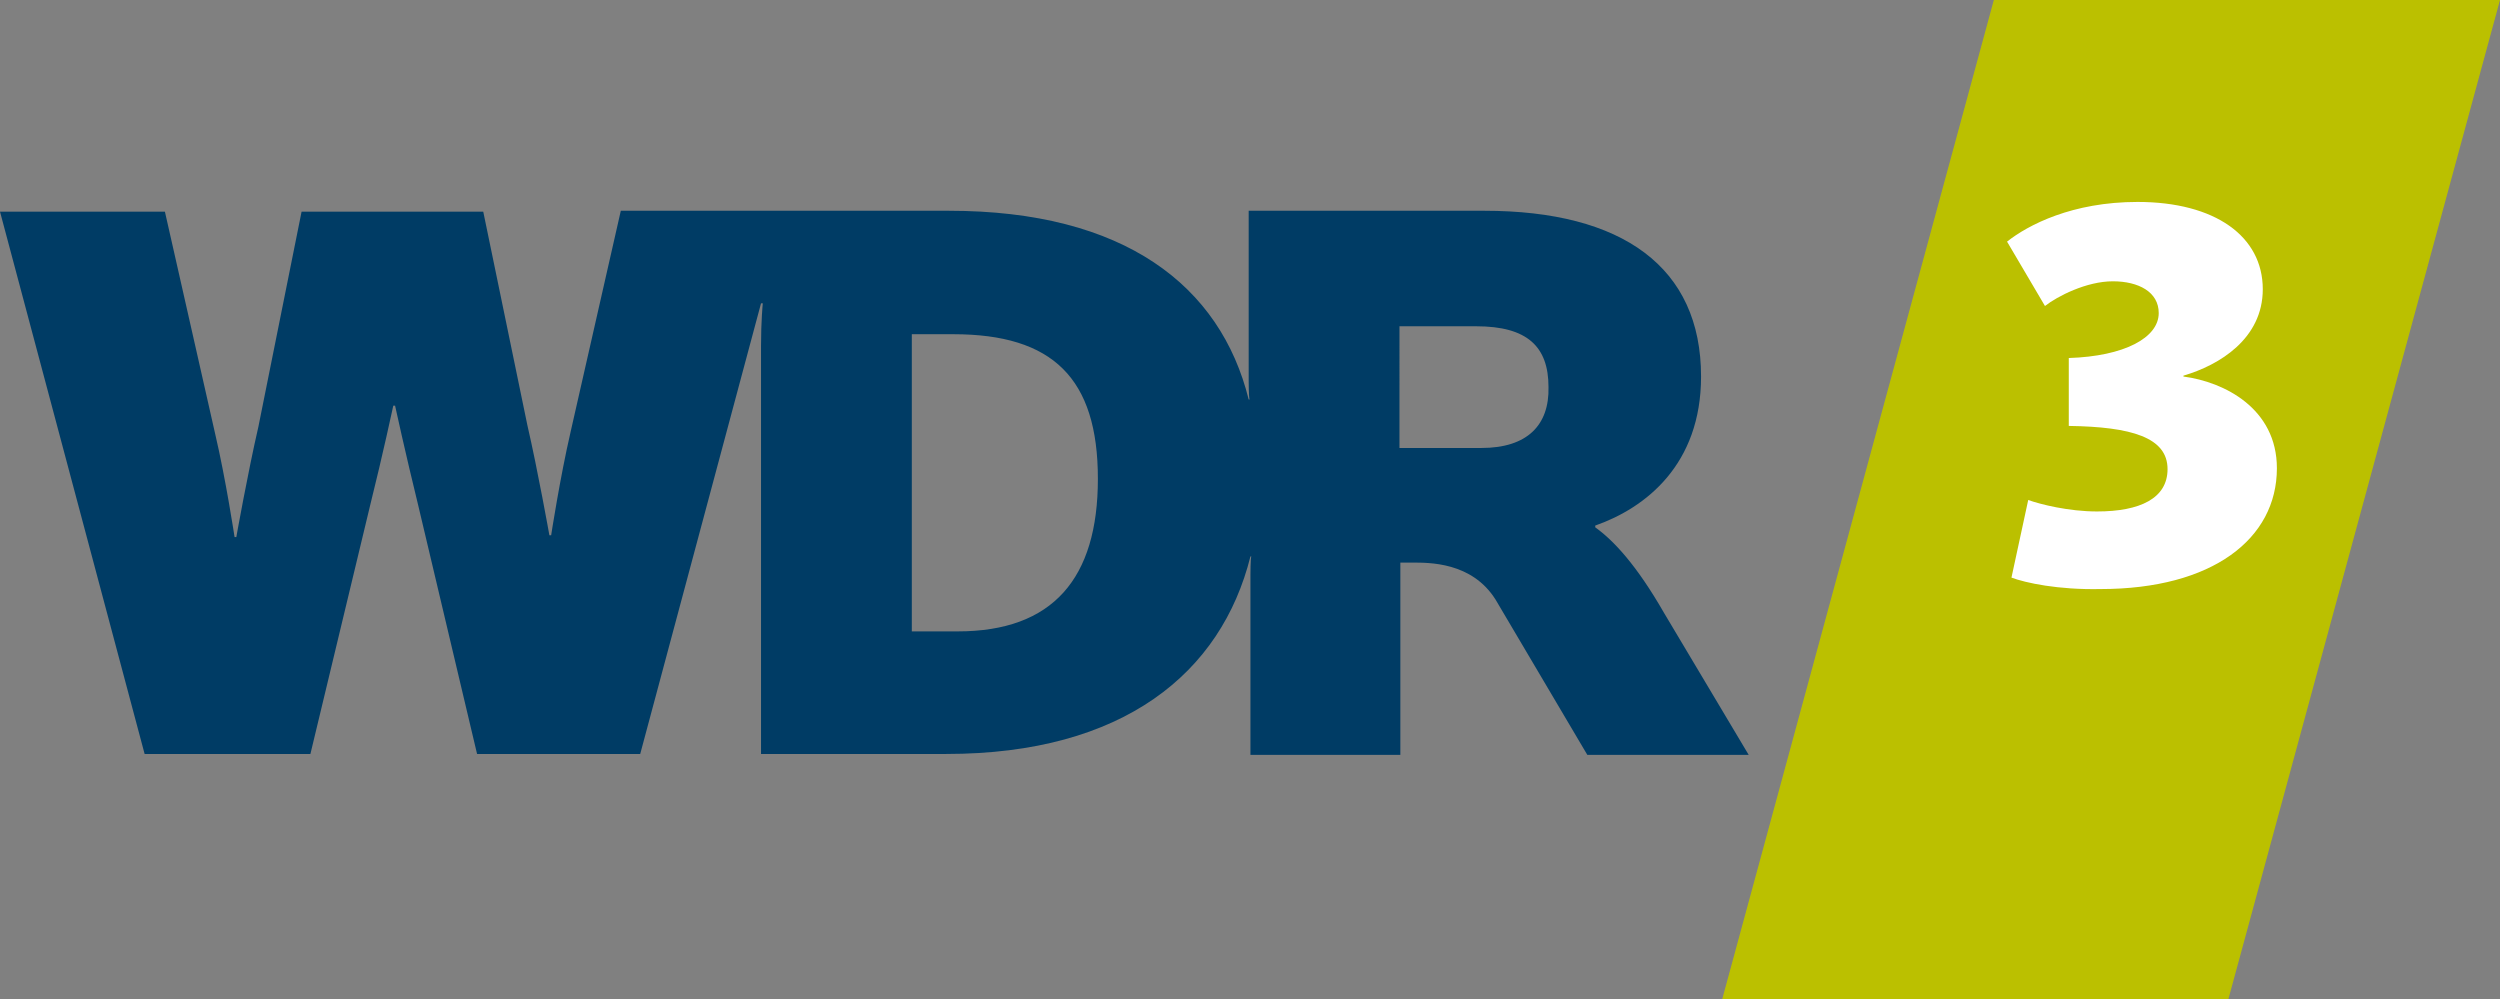
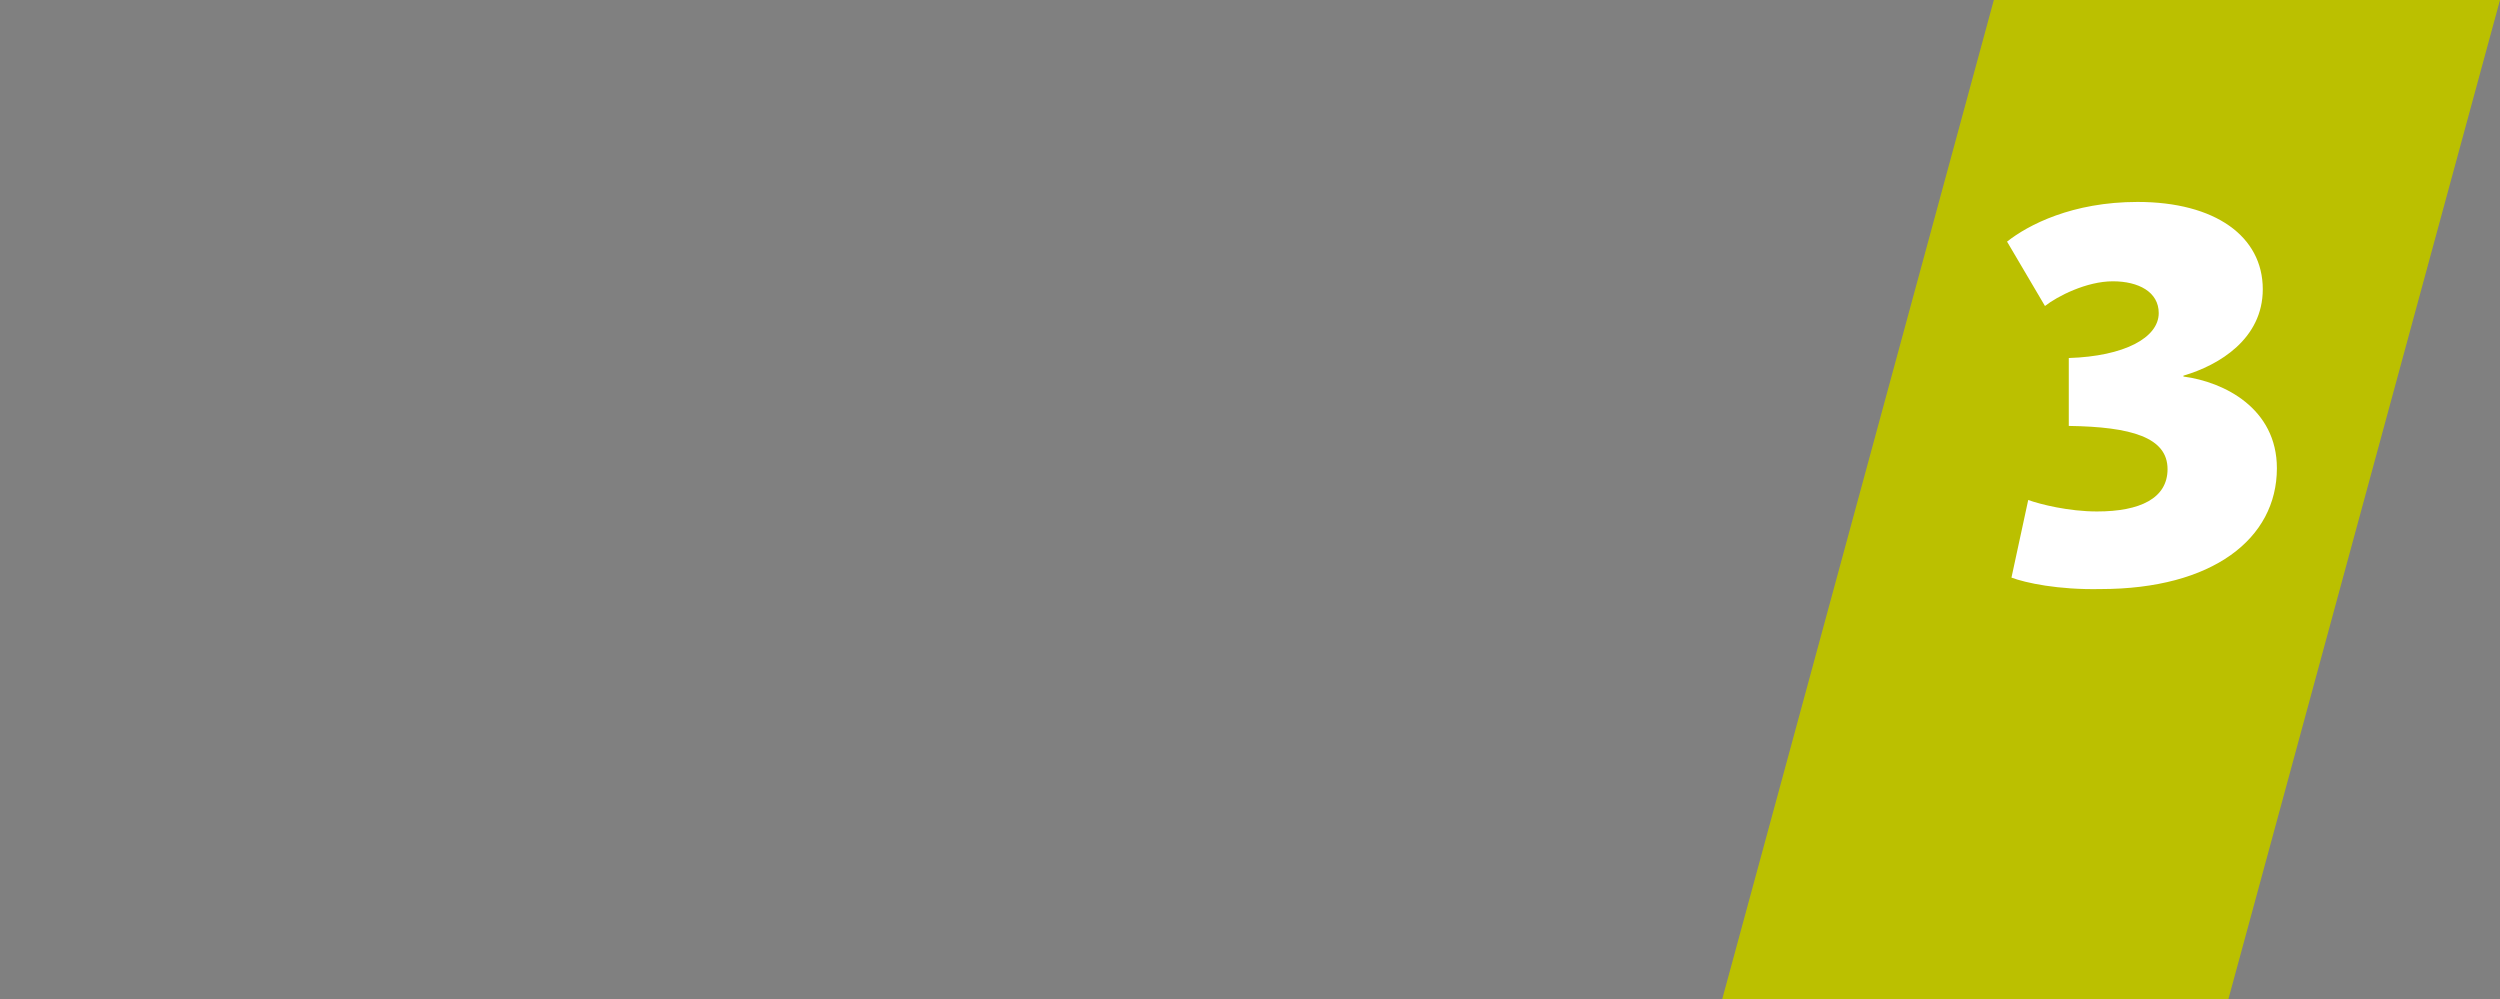
<svg xmlns="http://www.w3.org/2000/svg" version="1.1" id="WDR3_x5F_Logo" x="0px" y="0px" viewBox="0 0 283.5 113.3" style="enable-background:new 0 0 283.5 113.3;" xml:space="preserve">
  <rect x="0" y="0" width="283.5" height="113.3" fill="#808080" stroke="none" />
  <style type="text/css">
	.st0{fill:#BBC000;}
	.st1{fill:#003C65;}
	.st2{fill:#FFFFFF;}
</style>
  <g>
    <polygon class="st0" points="226.1,0 283.5,0 252.7,113.3 195.3,113.3  " />
-     <path class="st1" d="M168,50.8h-9.3V37h8.7c5.8,0,8.2,2.3,8.2,6.9C175.7,48.2,173.2,50.8,168,50.8 M108.6,71.6h-5.2V37.9h4.7   c11.3,0,16.4,5,16.4,16.4C124.5,65.6,119.4,71.6,108.6,71.6 M188.7,69.5c-3.1-5.4-5.7-8.2-7.8-9.7v-0.2c5.7-2,12-6.9,12-16.9   c0-12.4-8.9-18.8-24.6-18.8h-26.7v19.3c0,0,0,1.8,0.1,2.1l-0.1,0c-3.2-12.9-14.1-21.4-34-21.4H70.4l-5.7,25.1   c-1.2,5.2-2.2,11.7-2.2,11.7h-0.2c0,0-1.3-7.3-2.5-12.5L54.8,24H34.2l-4.9,24.4c-1.2,5.2-2.5,12.5-2.5,12.5h-0.2   c0,0-1-6.6-2.2-11.7L18.7,24H0l16.4,61.5h18.8L42,57.2c1.4-5.6,2.6-11.2,2.6-11.2h0.1h0.1c0,0,1.2,5.5,2.6,11.2l6.7,28.3h18.5   l13.7-51.1v0h0.2c0,0-0.2,2-0.2,4.8v46.3h21c20.1,0,31.2-9.2,34.5-22.4l0.1,0c-0.1,0.2-0.1,2.1-0.1,2.1v20.4h17V63.8h1.3   c1.9,0,6.8-0.1,9.5,4.2l10.4,17.6h18.3L188.7,69.5z" />
    <path class="st2" d="M228.1,65.5l1.9-8.8c1.4,0.5,4.6,1.3,7.8,1.3c4.9,0,8-1.5,8-4.8c0-3.6-4.1-4.8-11.2-4.9v-7.7   c6.3-0.2,10.2-2.3,10.2-5.1c0-2.4-2.3-3.6-5.2-3.6c-3,0-6.3,1.7-7.7,2.8l-4.3-7.3c2.4-1.9,7.4-4.5,14.8-4.5   c8.8,0,14.2,3.9,14.2,9.9c0,5.6-4.9,8.6-9,9.8v0.1c4.6,0.6,10.6,3.6,10.6,10.4c0,8-7.3,13.7-20,13.7   C233.4,66.9,229.7,66.1,228.1,65.5" />
  </g>
</svg>